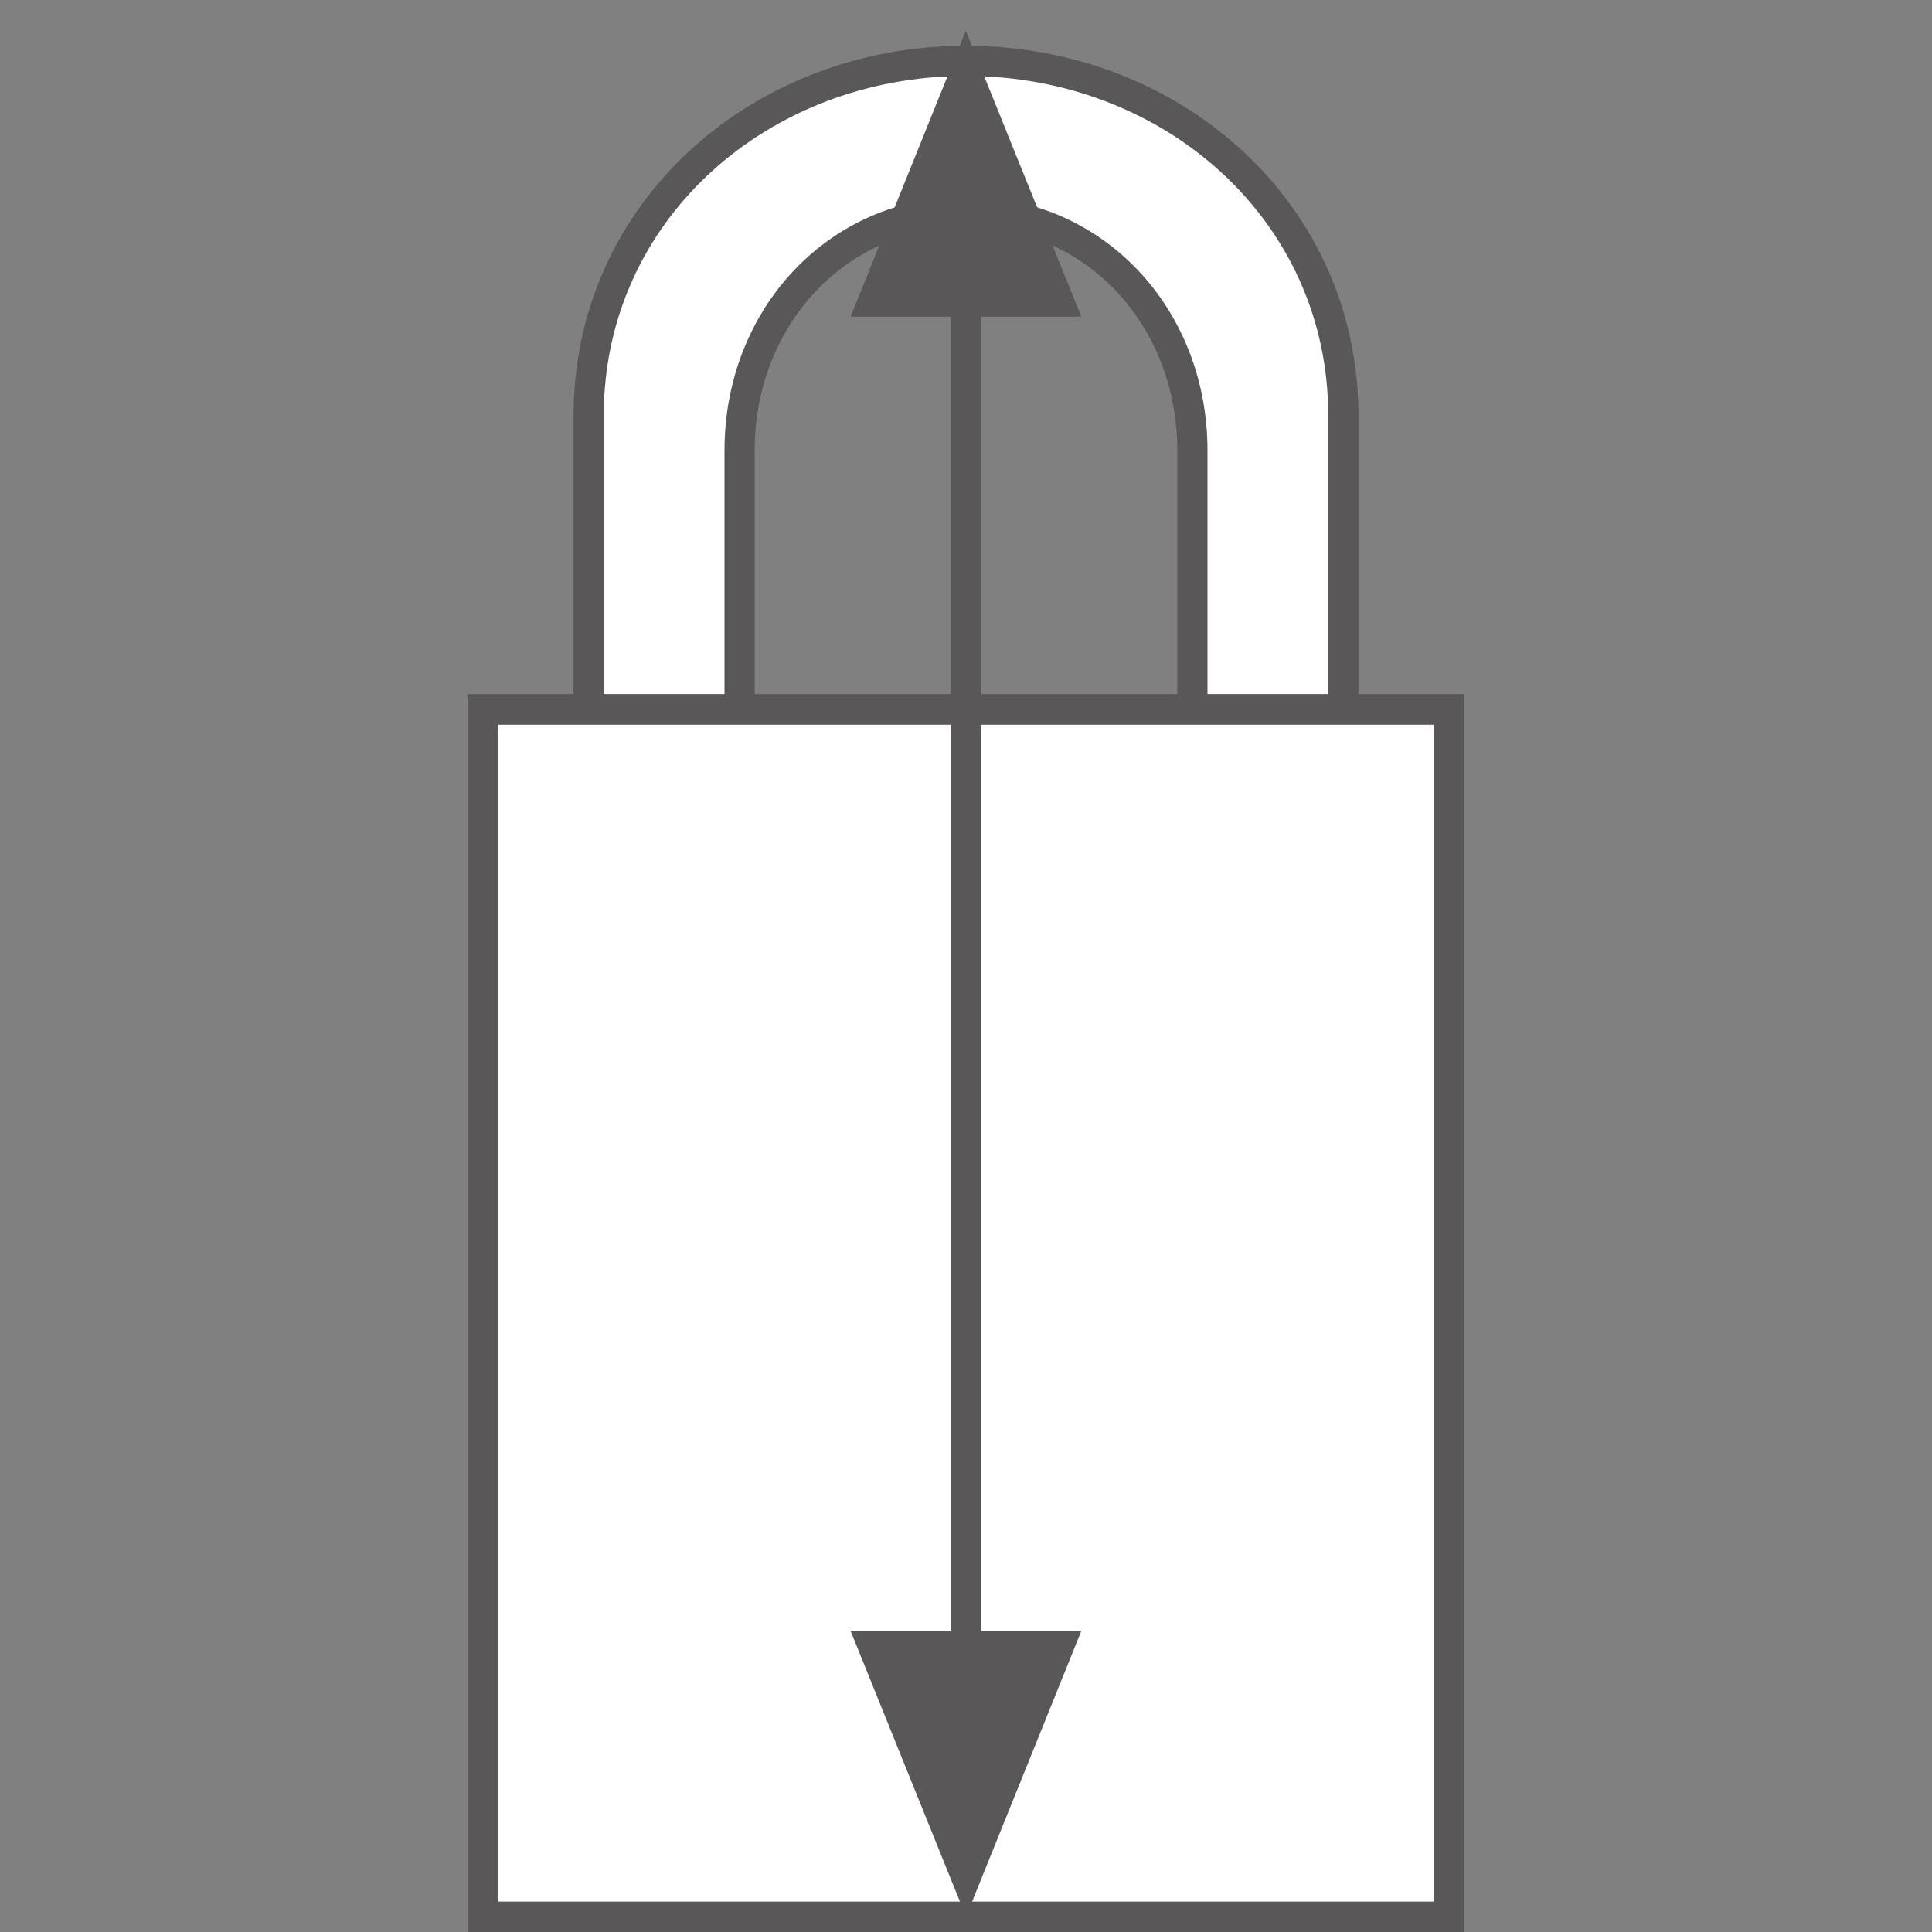
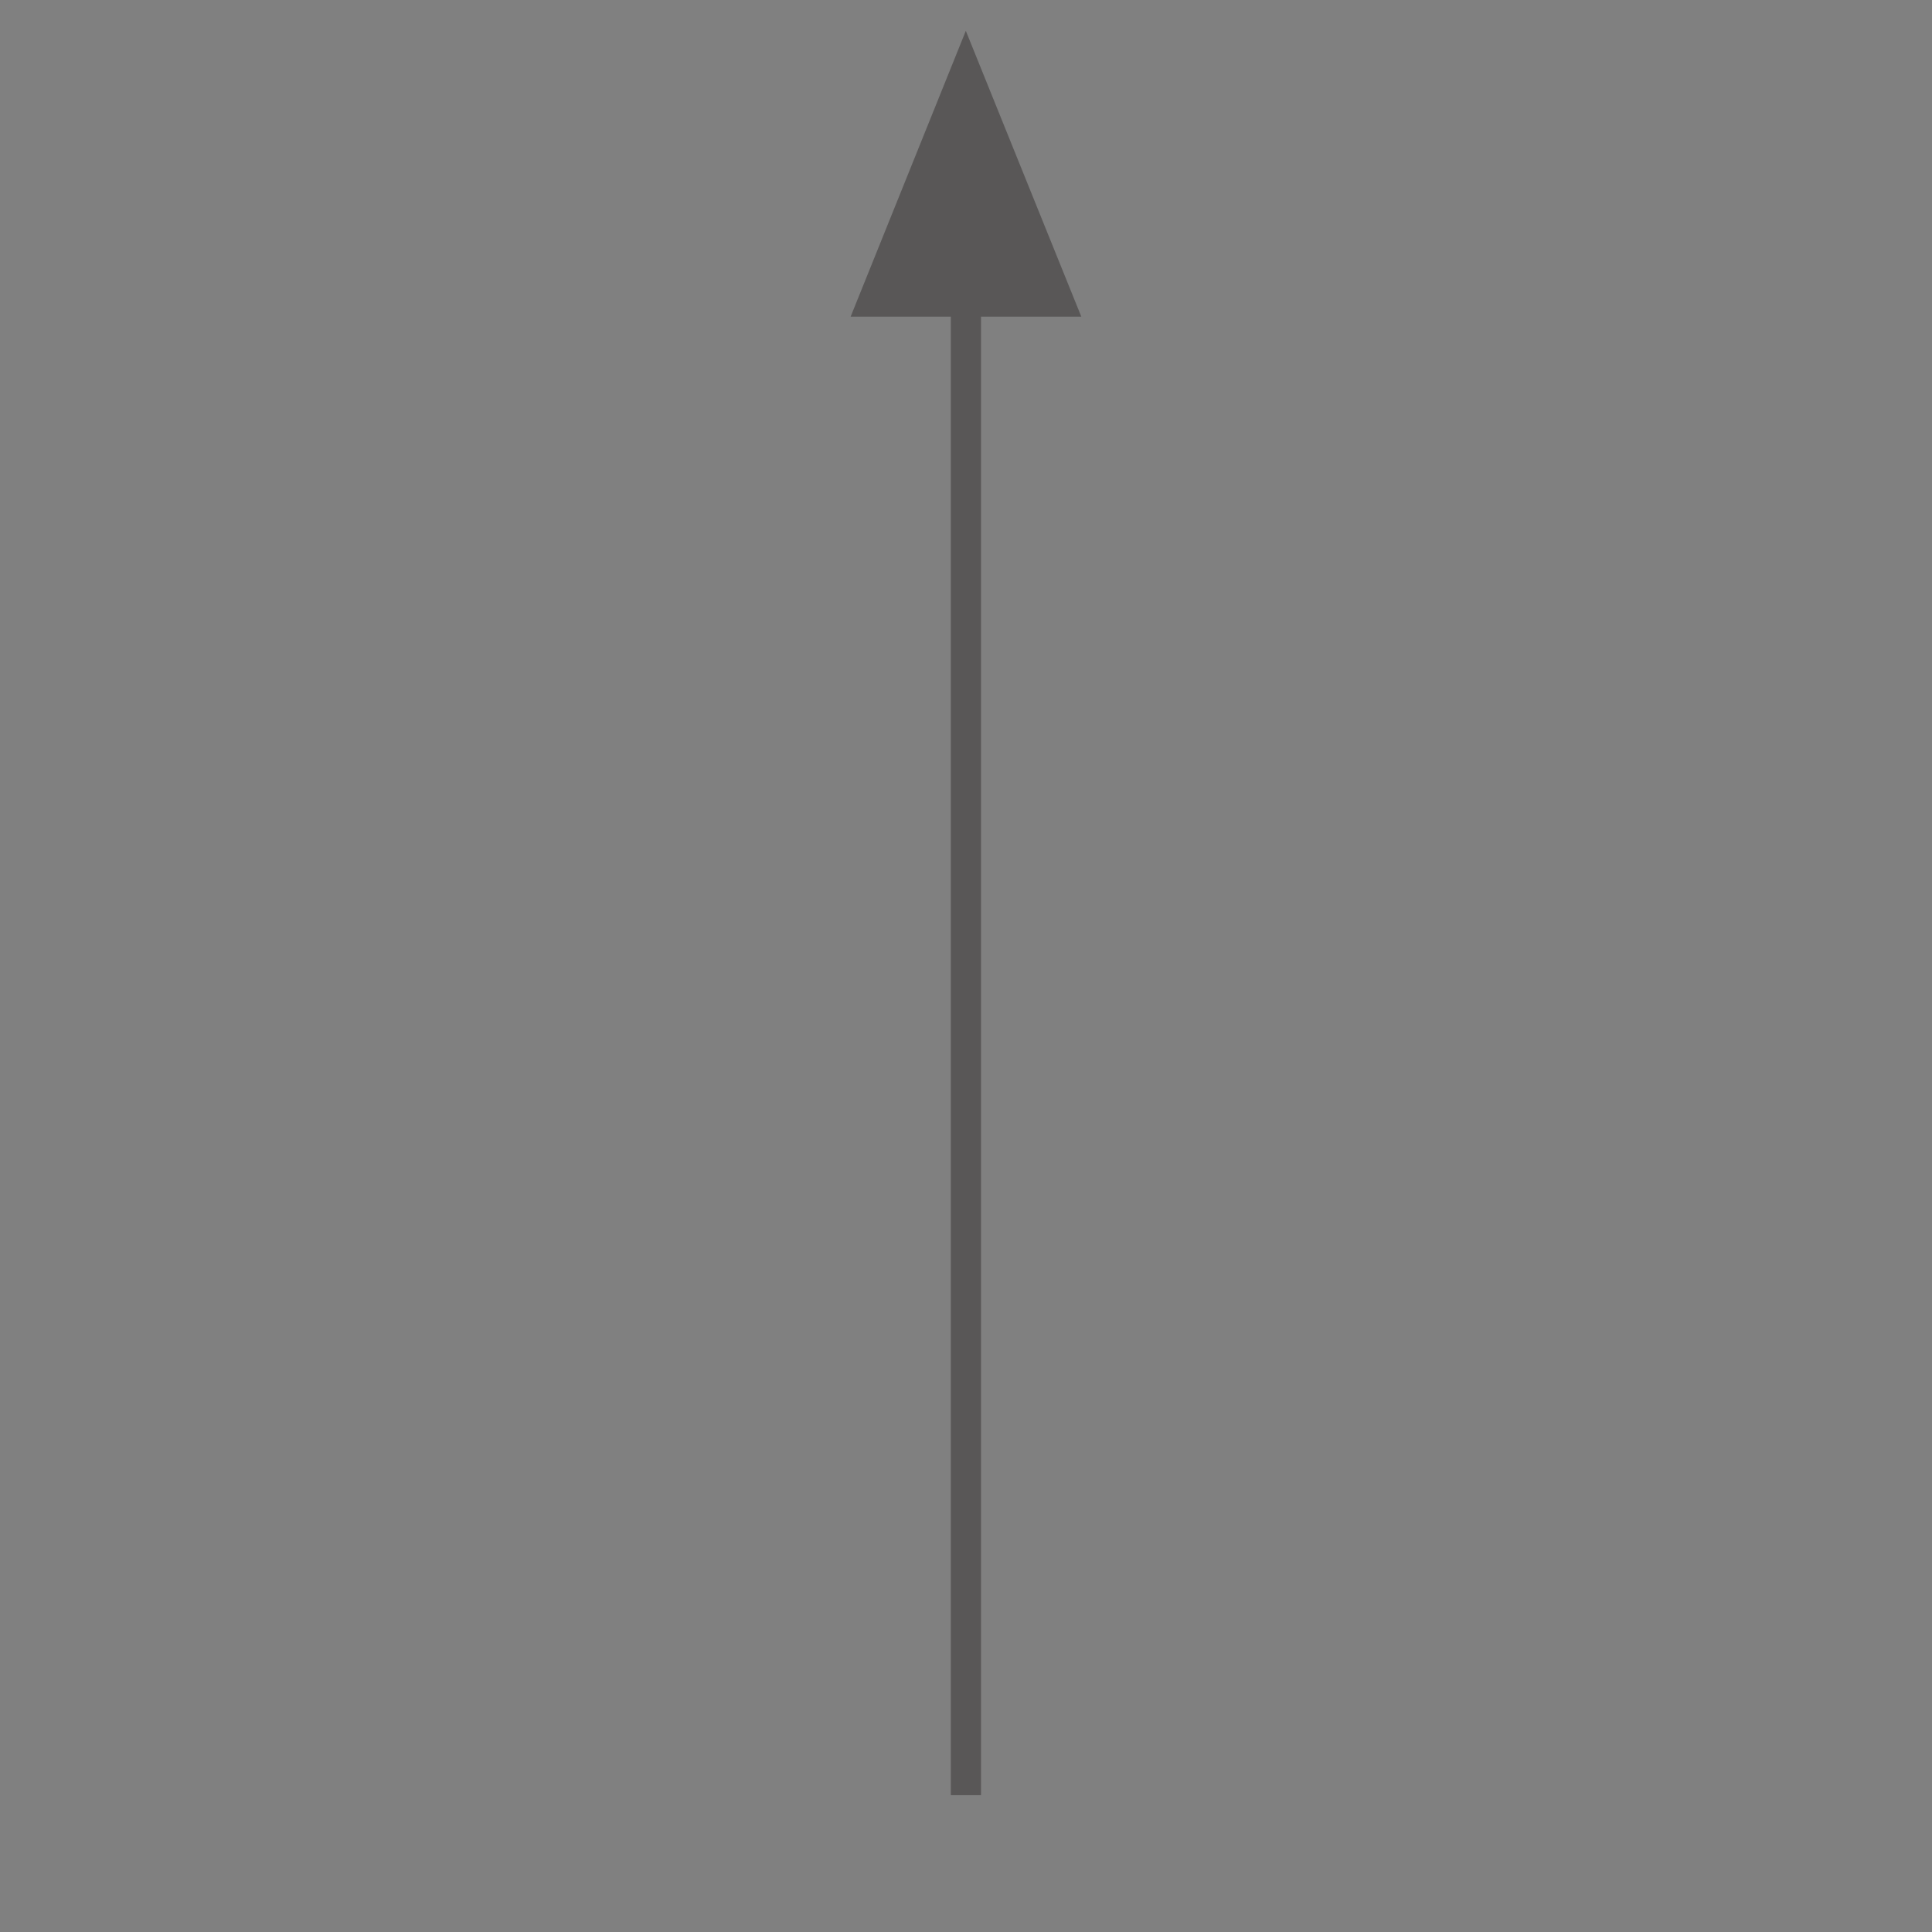
<svg xmlns="http://www.w3.org/2000/svg" version="1.1" id="レイヤー_1" x="0px" y="0px" width="64px" height="64px" viewBox="0 0 64 64" style="enable-background:new 0 0 64 64;" xml:space="preserve">
  <rect x="0" y="0" width="64" height="64" fill="#808080" stroke="none" />
  <style type="text/css">

	.st0{fill:#FFFFFF;stroke:#595757;stroke-width:1.017;}
	.st1{fill:#4D4948;}
	.st2{fill:#FFFFFF;stroke:#595757;}
	.st3{fill:#595757;}
	.st4{fill:#FFFFFF;stroke:#595757;stroke-width:1.015;}
	.st5{fill:#FFFFFF;stroke:#595757;stroke-width:1.017;}
	.st6{fill:#FFFFFF;stroke:#595757;stroke-width:1.017;}
	.st7{fill:#FFFFFF;stroke:#595757;stroke-width:1.017;}
	.st8{fill:#FFFFFF;stroke:#595757;stroke-width:1.02;}
	.st9{fill:#FFFFFF;stroke:#595757;stroke-width:1.028;}
	.st10{fill:none;stroke:#4D4948;}
	.st11{fill:none;stroke:#595757;}
	.st12{fill:#FFFFFF;stroke:#4D4948;stroke-miterlimit:10;}

</style>
-   <path class="st2" d="M32,2.016c-6.842,0-12.5,5-12.5,11.752v13.306l25-0.036V13.768  C44.5,7.016,38.839,2.016,32,2.016z M39.5,25.5h-15V14.923c0-4.417,3.24-7.907,7.501-7.907  c4.263,0,7.499,3.49,7.499,7.907V25.5z" />
-   <rect x="15.999" y="23.5" class="st4" width="32" height="40" />
  <polygon class="st3" points="28.178,10.49 35.82,10.49 31.994,1.021 " />
-   <polygon class="st3" points="28.178,54.028 32.001,63.492 35.82,54.028 " />
  <line class="st11" x1="31.997" y1="59.468" x2="31.997" y2="6.321" />
</svg>